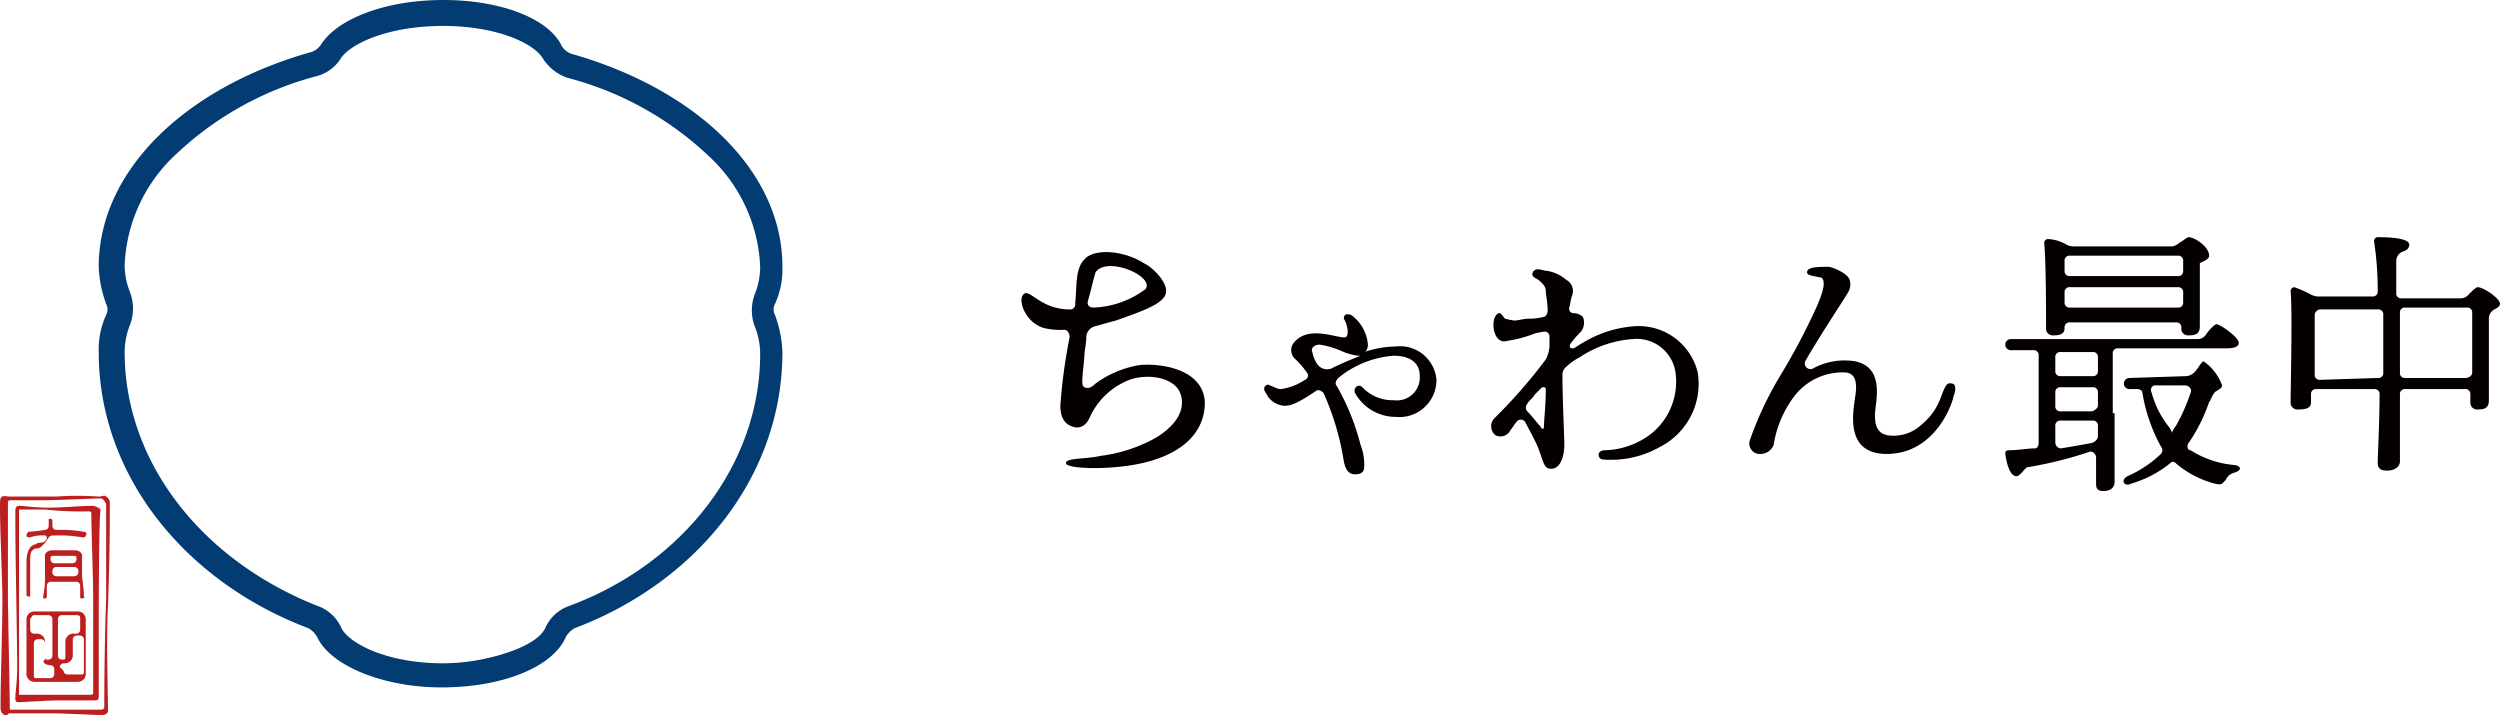
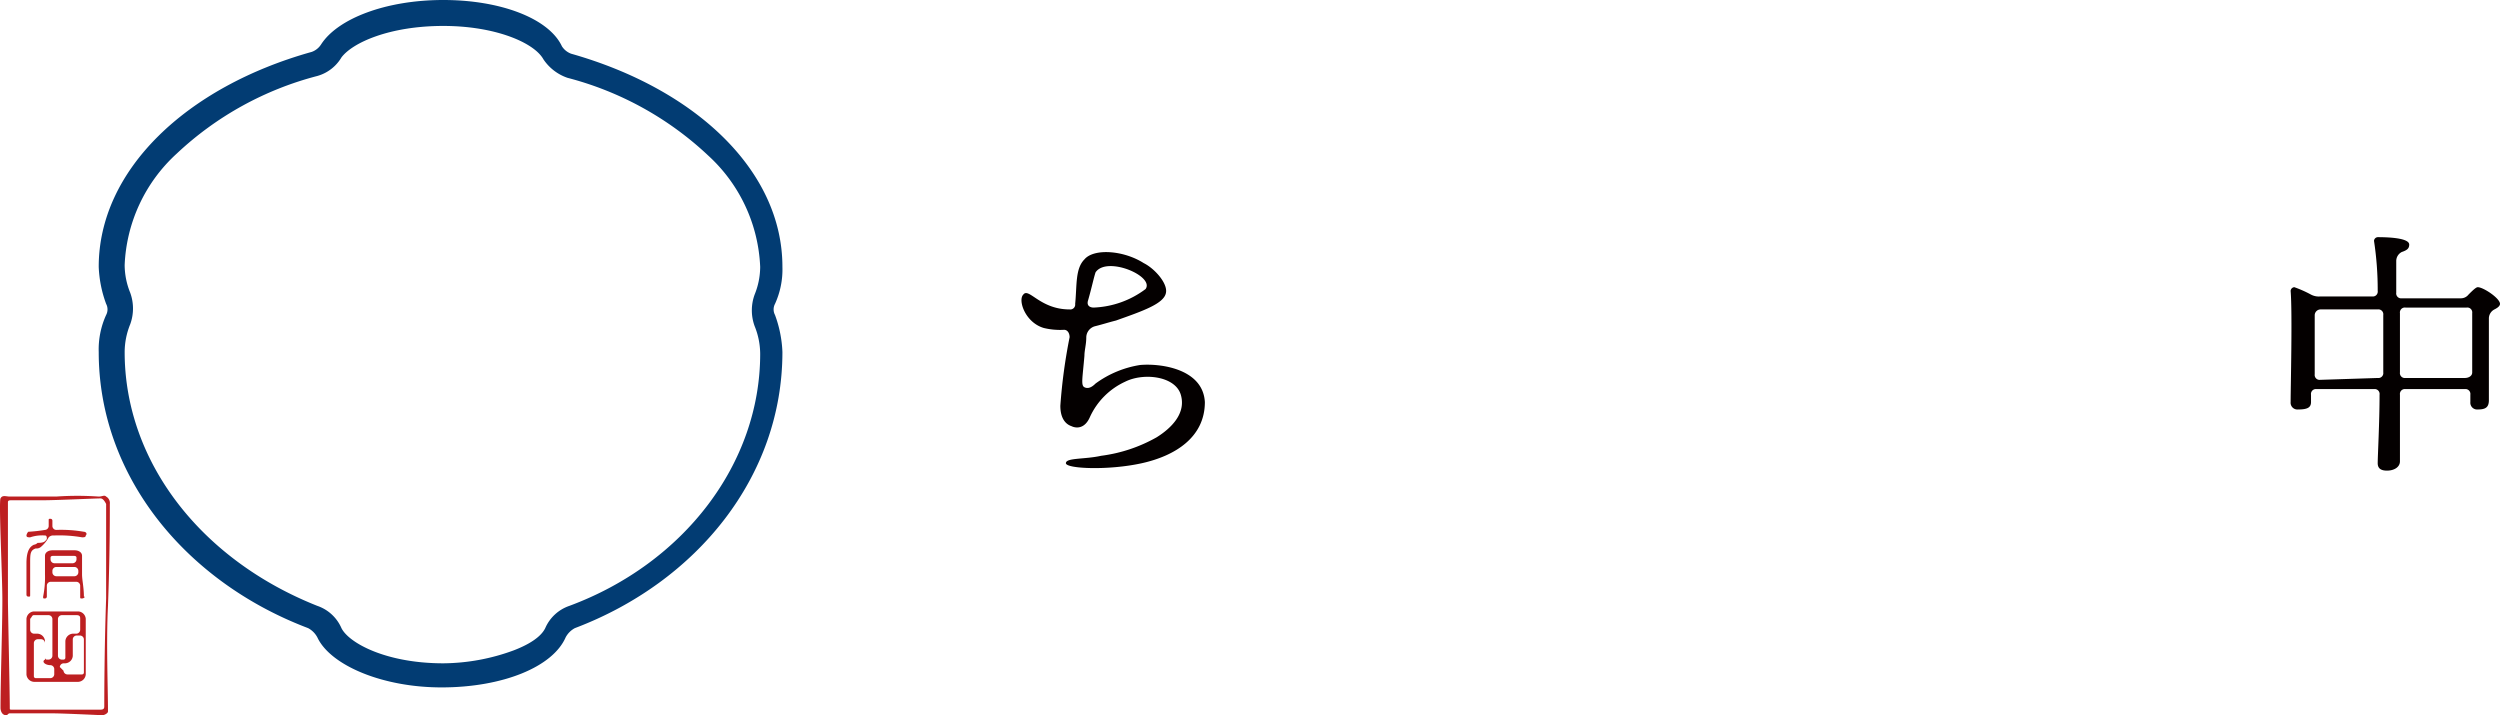
<svg xmlns="http://www.w3.org/2000/svg" width="134.928" height="38.6" viewBox="0 0 134.928 38.6">
  <g id="chawan" transform="translate(-0.372 -1.3)">
    <path id="パス_1967" data-name="パス 1967" d="M24.3,2.7c2.8,0,4.9.9,5.4,1.8a2.56,2.56,0,0,0,1.3,1,17.5,17.5,0,0,1,7.6,4.2,8.619,8.619,0,0,1,2.8,6,4.013,4.013,0,0,1-.3,1.5,2.483,2.483,0,0,0,0,1.7,4.013,4.013,0,0,1,.3,1.5c0,5.9-4.1,11.3-10.3,13.6a2.19,2.19,0,0,0-1.3,1.2c-.1.2-.4.7-1.7,1.2a11.179,11.179,0,0,1-3.8.7c-3.1,0-5.1-1.1-5.5-1.9A2.19,2.19,0,0,0,17.5,34C11.2,31.5,7.1,26.2,7.1,20.3a4.013,4.013,0,0,1,.3-1.5,2.483,2.483,0,0,0,0-1.7,4.013,4.013,0,0,1-.3-1.5,8.619,8.619,0,0,1,2.8-6,17.5,17.5,0,0,1,7.6-4.2,2.209,2.209,0,0,0,1.3-1c.6-.8,2.6-1.7,5.5-1.7m0-1.4c-3.1,0-5.7,1-6.6,2.4a1,1,0,0,1-.5.4C10.4,6,5.7,10.5,5.7,15.7a6.465,6.465,0,0,0,.4,2,.638.638,0,0,1,0,.6,4.477,4.477,0,0,0-.4,2C5.7,27,10.4,32.7,17,35.2a1.205,1.205,0,0,1,.5.5c.7,1.5,3.5,2.7,6.7,2.7,3.3,0,6-1.1,6.7-2.7a1.205,1.205,0,0,1,.5-.5C38,32.7,42.6,27,42.6,20.3a6.465,6.465,0,0,0-.4-2,.638.638,0,0,1,0-.6,4.477,4.477,0,0,0,.4-2c0-5.2-4.7-9.6-11.4-11.5a1,1,0,0,1-.5-.4c-.7-1.5-3.3-2.5-6.4-2.5Z" fill="#023c73" />
    <path id="パス_1968" data-name="パス 1968" d="M61.9,21a5.526,5.526,0,0,0-2.4,1c-.2.2-.4.3-.6.2s-.1-.5,0-1.7c0-.3.1-.6.1-1a.634.634,0,0,1,.5-.6c.4-.1.7-.2,1.1-.3,1.4-.5,2.6-.9,2.7-1.5.1-.5-.6-1.3-1.2-1.6-1.1-.7-2.7-.8-3.2-.2-.5.5-.4,1.4-.5,2.4h0a.265.265,0,0,1-.3.3c-1.6,0-2.2-1.2-2.5-.8-.3.3.1,1.5,1.1,1.8a3.75,3.75,0,0,0,1.1.1c.2,0,.3.2.3.4a29.415,29.415,0,0,0-.5,3.7c0,.7.3,1,.6,1.1.2.1.7.2,1-.5a3.866,3.866,0,0,1,1.9-1.9c1-.5,2.7-.3,3,.7s-.5,1.8-1.3,2.3a8.185,8.185,0,0,1-3,1c-.9.2-1.9.1-1.9.4s2.3.4,4.1,0,3.4-1.4,3.4-3.3C65.3,21.2,63,20.9,61.9,21Zm-2.4-5c.6-.9,3.2.2,2.7.9a4.974,4.974,0,0,1-2.8,1c-.2,0-.4-.1-.3-.4C59.3,16.8,59.4,16.3,59.5,16Z" fill="#040000" />
-     <path id="パス_1969" data-name="パス 1969" d="M73.3,18.3a2.2,2.2,0,0,1,.9,1.6c0,.2-.1.4-.2.4a5.547,5.547,0,0,1,1.7-.3,1.974,1.974,0,0,1,2.2,1.8,2,2,0,0,1-2.2,2,2.5,2.5,0,0,1-2.2-1.3c-.1-.3.2-.5.4-.3a2.24,2.24,0,0,0,1.7.7A1.238,1.238,0,0,0,77,21.6c0-.7-.5-1.1-1.4-1.1a5.3,5.3,0,0,0-3,1.2c-.1.1-.2.3-.1.4a12.591,12.591,0,0,1,1.3,3.2,2.973,2.973,0,0,1,.2,1.2c0,.3-.2.4-.5.4s-.5-.2-.6-.7a14.473,14.473,0,0,0-1.1-3.7c-.1-.1-.3-.2-.4-.1-.9.6-1.3.8-1.7.8a1.193,1.193,0,0,1-.9-.5c-.1-.2-.2-.3-.2-.4,0-.2.2-.3.3-.2.3.1.4.2.6.2a3.069,3.069,0,0,0,1.3-.5.247.247,0,0,0,.1-.4,4.349,4.349,0,0,0-.6-.7.642.642,0,0,1-.1-.9c.8-1,2.4-.2,2.8-.3.2-.1.1-.7-.1-1C72.9,18.3,73,18.2,73.3,18.3ZM71.5,21a.663.663,0,0,0,.7.2c.6-.3,1.1-.5,1.6-.7h-.1a3.091,3.091,0,0,1-.8-.2,4.951,4.951,0,0,0-1.3-.4c-.3,0-.5.2-.4.4A1.74,1.74,0,0,0,71.5,21Z" fill="#040000" />
-     <path id="パス_1970" data-name="パス 1970" d="M92,21.4a3.28,3.28,0,0,0-3.3-2.5,6.208,6.208,0,0,0-2.9.9c-.2.1-.3.2-.5.3h-.1a.1.1,0,0,1-.1-.1v-.1a5.073,5.073,0,0,1,.6-.7.8.8,0,0,0,.1-.8.764.764,0,0,0-.5-.2c-.2,0-.3-.2-.2-.4a4.331,4.331,0,0,1,.1-.5.687.687,0,0,0-.3-.9,2.078,2.078,0,0,0-1.2-.5c-.3-.1-.5-.1-.6.1s.1.3.3.4c.1.1.4.3.4.6,0,.2.1.6.1,1.1,0,.1-.1.3-.2.3a3.217,3.217,0,0,1-.8.1c-.3,0-.6.1-.8.1a4.331,4.331,0,0,1-.5-.1c-.1-.1-.2-.3-.3-.3-.2,0-.4.4-.3.9s.4.7.7.6a6.763,6.763,0,0,0,1.5-.4,4.331,4.331,0,0,1,.5-.1.265.265,0,0,1,.3.3V20a1.854,1.854,0,0,1-.2.7A27.892,27.892,0,0,1,81,23.9a.619.619,0,0,0,.1.9.6.6,0,0,0,.8-.3c.1-.1.2-.3.3-.4a.283.283,0,0,1,.5,0c.2.4.5.9.7,1.4.3.8.3,1.1.7,1.1.5,0,.7-.7.7-1.3,0-.5-.1-2.4-.1-3.8a.52.52,0,0,1,.2-.4,3.039,3.039,0,0,1,.7-.5,5.939,5.939,0,0,1,2.9-1,2.114,2.114,0,0,1,2.3,1.8,3.6,3.6,0,0,1-1.3,3.3,4.261,4.261,0,0,1-2.5.9c-.5,0-.4.5-.1.5a5.356,5.356,0,0,0,3.1-.7A3.822,3.822,0,0,0,92,21.4Zm-8.3,2.9c0,.2-.1.2-.2,0-.2-.2-.4-.5-.7-.8a.3.3,0,0,1,0-.4c.1-.2.3-.3.4-.5l.4-.4h.1a.1.1,0,0,1,.1.1C83.8,23.2,83.7,24,83.7,24.3Z" fill="#040000" />
-     <path id="パス_1971" data-name="パス 1971" d="M97.9,16c0-.3.6-.3,1.2-.3.4.1,1,.4,1.1.7a.821.821,0,0,1-.1.7c-.1.2-1.5,2.3-2.3,3.7a.308.308,0,0,0,.4.4,3.543,3.543,0,0,1,2.3-.4c1.4.3,1.2,1.7,1.1,2.5s0,1.4.7,1.5a2.21,2.21,0,0,0,1.8-.6,3.316,3.316,0,0,0,1-1.4c.2-.5.3-.9.6-.8.3,0,.2.5.1.7,0,.2-.9,3.1-3.6,3.1-2.3,0-1.8-2.3-1.7-3.1.1-.6.1-1.3-.6-1.3a3.279,3.279,0,0,0-2.7,1.3,5.858,5.858,0,0,0-1.1,2.6.752.752,0,0,1-.7.5.566.566,0,0,1-.6-.7,18.716,18.716,0,0,1,1.7-3.6,34.887,34.887,0,0,0,1.9-3.6c.4-.9.5-1.4.3-1.6C98.4,16.2,97.9,16.2,97.9,16Z" fill="#040000" />
-     <path id="パス_1972" data-name="パス 1972" d="M118.5,14.1c-.1,0-.3.2-.5.3a.758.758,0,0,1-.4.2h-5.2a.9.9,0,0,1-.5-.1,2.236,2.236,0,0,0-1-.3.215.215,0,0,0-.2.2c.1,1.1.1,3.7.1,4.6a.366.366,0,0,0,.4.4c.4,0,.6-.1.6-.4h0a.265.265,0,0,1,.3-.3h5.7a.265.265,0,0,1,.3.3h0a.366.366,0,0,0,.4.4c.4,0,.6-.1.6-.5V15.5c.2-.1.5-.2.5-.4C119.6,14.6,118.8,14.1,118.5,14.1Zm-.3,3.5a.265.265,0,0,1-.3.3h-5.8a.265.265,0,0,1-.3-.3v-.5a.265.265,0,0,1,.3-.3h5.8a.265.265,0,0,1,.3.3Zm0-1.7a.265.265,0,0,1-.3.3h-5.8a.265.265,0,0,1-.3-.3v-.5a.265.265,0,0,1,.3-.3h5.8a.265.265,0,0,1,.3.3Zm-3.7,7.7v3.7c0,.3-.2.5-.6.5-.3,0-.4-.1-.4-.4V26c0-.2-.2-.4-.4-.3a21.315,21.315,0,0,1-3.2.8c-.2,0-.3.2-.4.3s-.2.2-.3.2c-.3,0-.5-.5-.6-1.2,0-.1,0-.2.2-.2.5,0,1-.1,1.4-.1.1,0,.2-.1.2-.3V20.5a.265.265,0,0,0-.3-.3h-1.2a.3.3,0,1,1,0-.6H119a.52.52,0,0,0,.4-.2c.2-.3.5-.6.6-.6.2,0,1.2.7,1.2,1,0,.2-.2.3-.7.3h-5.8a.265.265,0,0,0-.3.3v3.2Zm-.9-2.3v-.7a.265.265,0,0,0-.3-.3h-1.7a.265.265,0,0,0-.3.3v.7a.265.265,0,0,0,.3.3h1.7A.265.265,0,0,0,113.6,21.3Zm0,1.9v-.7a.265.265,0,0,0-.3-.3h-1.7a.265.265,0,0,0-.3.3v.7a.265.265,0,0,0,.3.3h1.7Q113.6,23.35,113.6,23.2Zm0,1.6v-.5a.265.265,0,0,0-.3-.3h-1.7a.265.265,0,0,0-.3.3v.9a.319.319,0,0,0,.3.3c.6-.1,1.2-.2,1.7-.3C113.5,25.1,113.6,25,113.6,24.8Zm4.8-3.2a.758.758,0,0,0,.4-.2c.2-.2.4-.6.5-.6a2.683,2.683,0,0,1,1,1.3q0,.15-.3.3c-.2.1-.3.5-.4.6a9.061,9.061,0,0,1-1.1,2.2c-.1.1-.1.4.1.4a5.231,5.231,0,0,0,2.4.8c.4.1.3.3,0,.4a.7.7,0,0,0-.5.4c-.2.2-.2.3-.6.2a5.291,5.291,0,0,1-2.1-1.1.188.188,0,0,0-.3,0,5.963,5.963,0,0,1-2.1,1.1c-.4.2-.6-.2-.2-.4a6.269,6.269,0,0,0,1.8-1.2.3.3,0,0,0,0-.4,9.053,9.053,0,0,1-1-2.9c0-.1-.1-.2-.3-.2h-.4a.3.3,0,1,1,0-.6Zm-1.9.9a5.076,5.076,0,0,0,.9,1.8c.4.5,0,.5.4,0a9.82,9.82,0,0,0,.8-1.8c.1-.2-.1-.4-.3-.4h-1.6C116.5,22.1,116.4,22.3,116.5,22.5Z" fill="#040000" />
    <path id="パス_1973" data-name="パス 1973" d="M133.2,17.4a.52.52,0,0,0,.4-.2c.2-.2.4-.4.5-.4.3,0,1.2.6,1.2.9q0,.15-.3.3a.55.55,0,0,0-.3.5v4.4c0,.4-.2.5-.6.5a.366.366,0,0,1-.4-.4v-.4a.265.265,0,0,0-.3-.3h-3.2a.265.265,0,0,0-.3.3v3.6c0,.3-.3.5-.7.5-.3,0-.5-.1-.5-.4,0-.4.1-2.2.1-3.7a.265.265,0,0,0-.3-.3h-3.1a.265.265,0,0,0-.3.3V23c0,.3-.2.4-.7.4a.366.366,0,0,1-.4-.4c0-.8.1-4.8,0-6a.215.215,0,0,1,.2-.2,6.315,6.315,0,0,1,.9.4.9.9,0,0,0,.5.1h2.8a.265.265,0,0,0,.3-.3,17.575,17.575,0,0,0-.2-2.7.215.215,0,0,1,.2-.2c.9,0,1.7.1,1.7.4,0,.2-.1.3-.4.4a.55.55,0,0,0-.3.5v1.7a.265.265,0,0,0,.3.3Zm-4.5,4.3a.265.265,0,0,0,.3-.3V18.3a.265.265,0,0,0-.3-.3h-3.1a.319.319,0,0,0-.3.3v3.2a.265.265,0,0,0,.3.3Zm5.1-.3V18.2a.265.265,0,0,0-.3-.3h-3.3a.265.265,0,0,0-.3.3v3.2a.265.265,0,0,0,.3.3h3.2C133.6,21.7,133.8,21.6,133.8,21.4Z" fill="#040000" />
    <g id="グループ_10540" data-name="グループ 10540">
      <path id="パス_1974" data-name="パス 1974" d="M5.8,28.2q.15,0,.3.3v5.1C6,36.4,6,39.1,6,39.4c0,.1,0,.2-.2.2H1c-.1,0-.1,0-.1-.1,0-.9-.1-5.3-.1-5.8V28.4c0-.1.1-.1.2-.1H2.7C3.4,28.3,5.5,28.2,5.8,28.2Zm-2.4-.1H.9c-.2,0-.4-.1-.5.1s.1,4.1.1,5.5S.4,38.1.4,39.5c0,.2.1.4.3.4.1,0,.1-.1.2-.1H3.2c.6,0,2.6.1,2.7.1s.3-.1.3-.2c0-1.3-.1-3.7,0-5.7.1-2.7.1-4.7.1-5.5a.4.4,0,0,0-.2-.4c-.1-.1-.2,0-.4,0A16.455,16.455,0,0,0,3.4,28.1Z" fill="#bd1f21" />
-       <path id="パス_1975" data-name="パス 1975" d="M5.2,28.9a.1.1,0,0,1,.1.1c0,.9.1,3.4.1,4.5v5.2c0,.1-.1.1-.2.1H1.4v-10H2.8A18.483,18.483,0,0,0,5.2,28.9Zm.2-.3c-.7,0-1.6.1-2.5.1-.5,0-1.4-.1-1.4-.1-.2,0-.3,0-.3.3v.7c0,1.5.1,6.5.1,7.6,0,1-.1,1.4-.1,1.8,0,.2.1.2.2.2s1.7-.1,2.1-.1H5.4c.2,0,.3,0,.3-.2V36.4c0-1.1,0-7.1.1-7.6A.758.758,0,0,0,5.4,28.6Z" fill="#bd1f21" />
      <path id="パス_1976" data-name="パス 1976" d="M3.9,32.7h.6a.215.215,0,0,1,.2.2v.6c0,.1,0,.1.1.1s.2-.1.1-.1c0-.5-.1-.9-.1-1.2v-1c0-.2-.2-.3-.4-.3H3.2c-.2,0-.4.1-.4.3v1a5.284,5.284,0,0,1-.1,1.2c0,.1,0,.1.1.1a.1.1,0,0,0,.1-.1v-.6a.215.215,0,0,1,.2-.2Zm0-.3H3.4a.215.215,0,0,1-.2-.2v-.1a.215.215,0,0,1,.2-.2h1a.215.215,0,0,1,.2.2v.1a.215.215,0,0,1-.2.2Zm-.6-.7a.215.215,0,0,1-.2-.2h0v-.1c0-.1.1-.1.2-.1h1c.1,0,.2,0,.2.1v.1h0a.215.215,0,0,1-.2.2h-1Zm-.4-1.3h0c0-.1,0-.2-.1-.2a2.044,2.044,0,0,0-.8.1c-.1,0-.2,0-.2-.1a.349.349,0,0,1,.1-.2,8.144,8.144,0,0,0,.9-.1.215.215,0,0,0,.2-.2v-.3c0-.1,0-.1.1-.1a.1.1,0,0,1,.1.1v.3a.215.215,0,0,0,.2.2,7.234,7.234,0,0,1,1.5.1c.1,0,.2.1.1.2,0,.1-.1.1-.2.1a7.234,7.234,0,0,0-1.5-.1H3.2a.349.349,0,0,0-.2.1,1.756,1.756,0,0,1-.4.5.367.367,0,0,1-.3.1c-.3.1-.3.3-.3.8v1.7c0,.1,0,.1-.1.1a.1.1,0,0,1-.1-.1V31.7c0-.7.2-.9.4-1a.349.349,0,0,0,.2-.1C2.8,30.6,2.8,30.5,2.9,30.4Z" fill="#bd1f21" />
      <path id="パス_1977" data-name="パス 1977" d="M5,34.7a.43.43,0,0,0-.4-.4H2.2a.43.43,0,0,0-.4.4v3a.43.43,0,0,0,.4.4H4.6a.43.43,0,0,0,.4-.4v-3Zm-.3,0v.6a.215.215,0,0,1-.2.2H4.3a.43.43,0,0,0-.4.4v.9a.1.1,0,0,1-.1.1H3.7a.215.215,0,0,1-.2-.2v-2a.215.215,0,0,1,.2-.2h.8C4.7,34.5,4.7,34.6,4.7,34.7Zm-2.5-.2H3a.215.215,0,0,1,.2.2v2a.215.215,0,0,1-.2.2H2.9a.1.1,0,0,1-.1-.1v-.9a.43.43,0,0,0-.4-.4H2.2a.215.215,0,0,1-.2-.2v-.6C2.1,34.6,2.1,34.5,2.2,34.5Zm.9,2.7a.215.215,0,0,1,.2.2v.3a.215.215,0,0,1-.2.2H2.3a.1.1,0,0,1-.1-.1V36a.215.215,0,0,1,.2-.2h.2a.215.215,0,0,1,.2.2v.9c-.2.1,0,.3.3.3Zm.5.1a.215.215,0,0,1,.2-.2h.1a.43.43,0,0,0,.4-.4v-.9a.215.215,0,0,1,.2-.2h.2a.215.215,0,0,1,.2.2v1.8a.1.1,0,0,1-.1.1H4a.215.215,0,0,1-.2-.2Z" fill="#bd1f21" />
    </g>
  </g>
</svg>